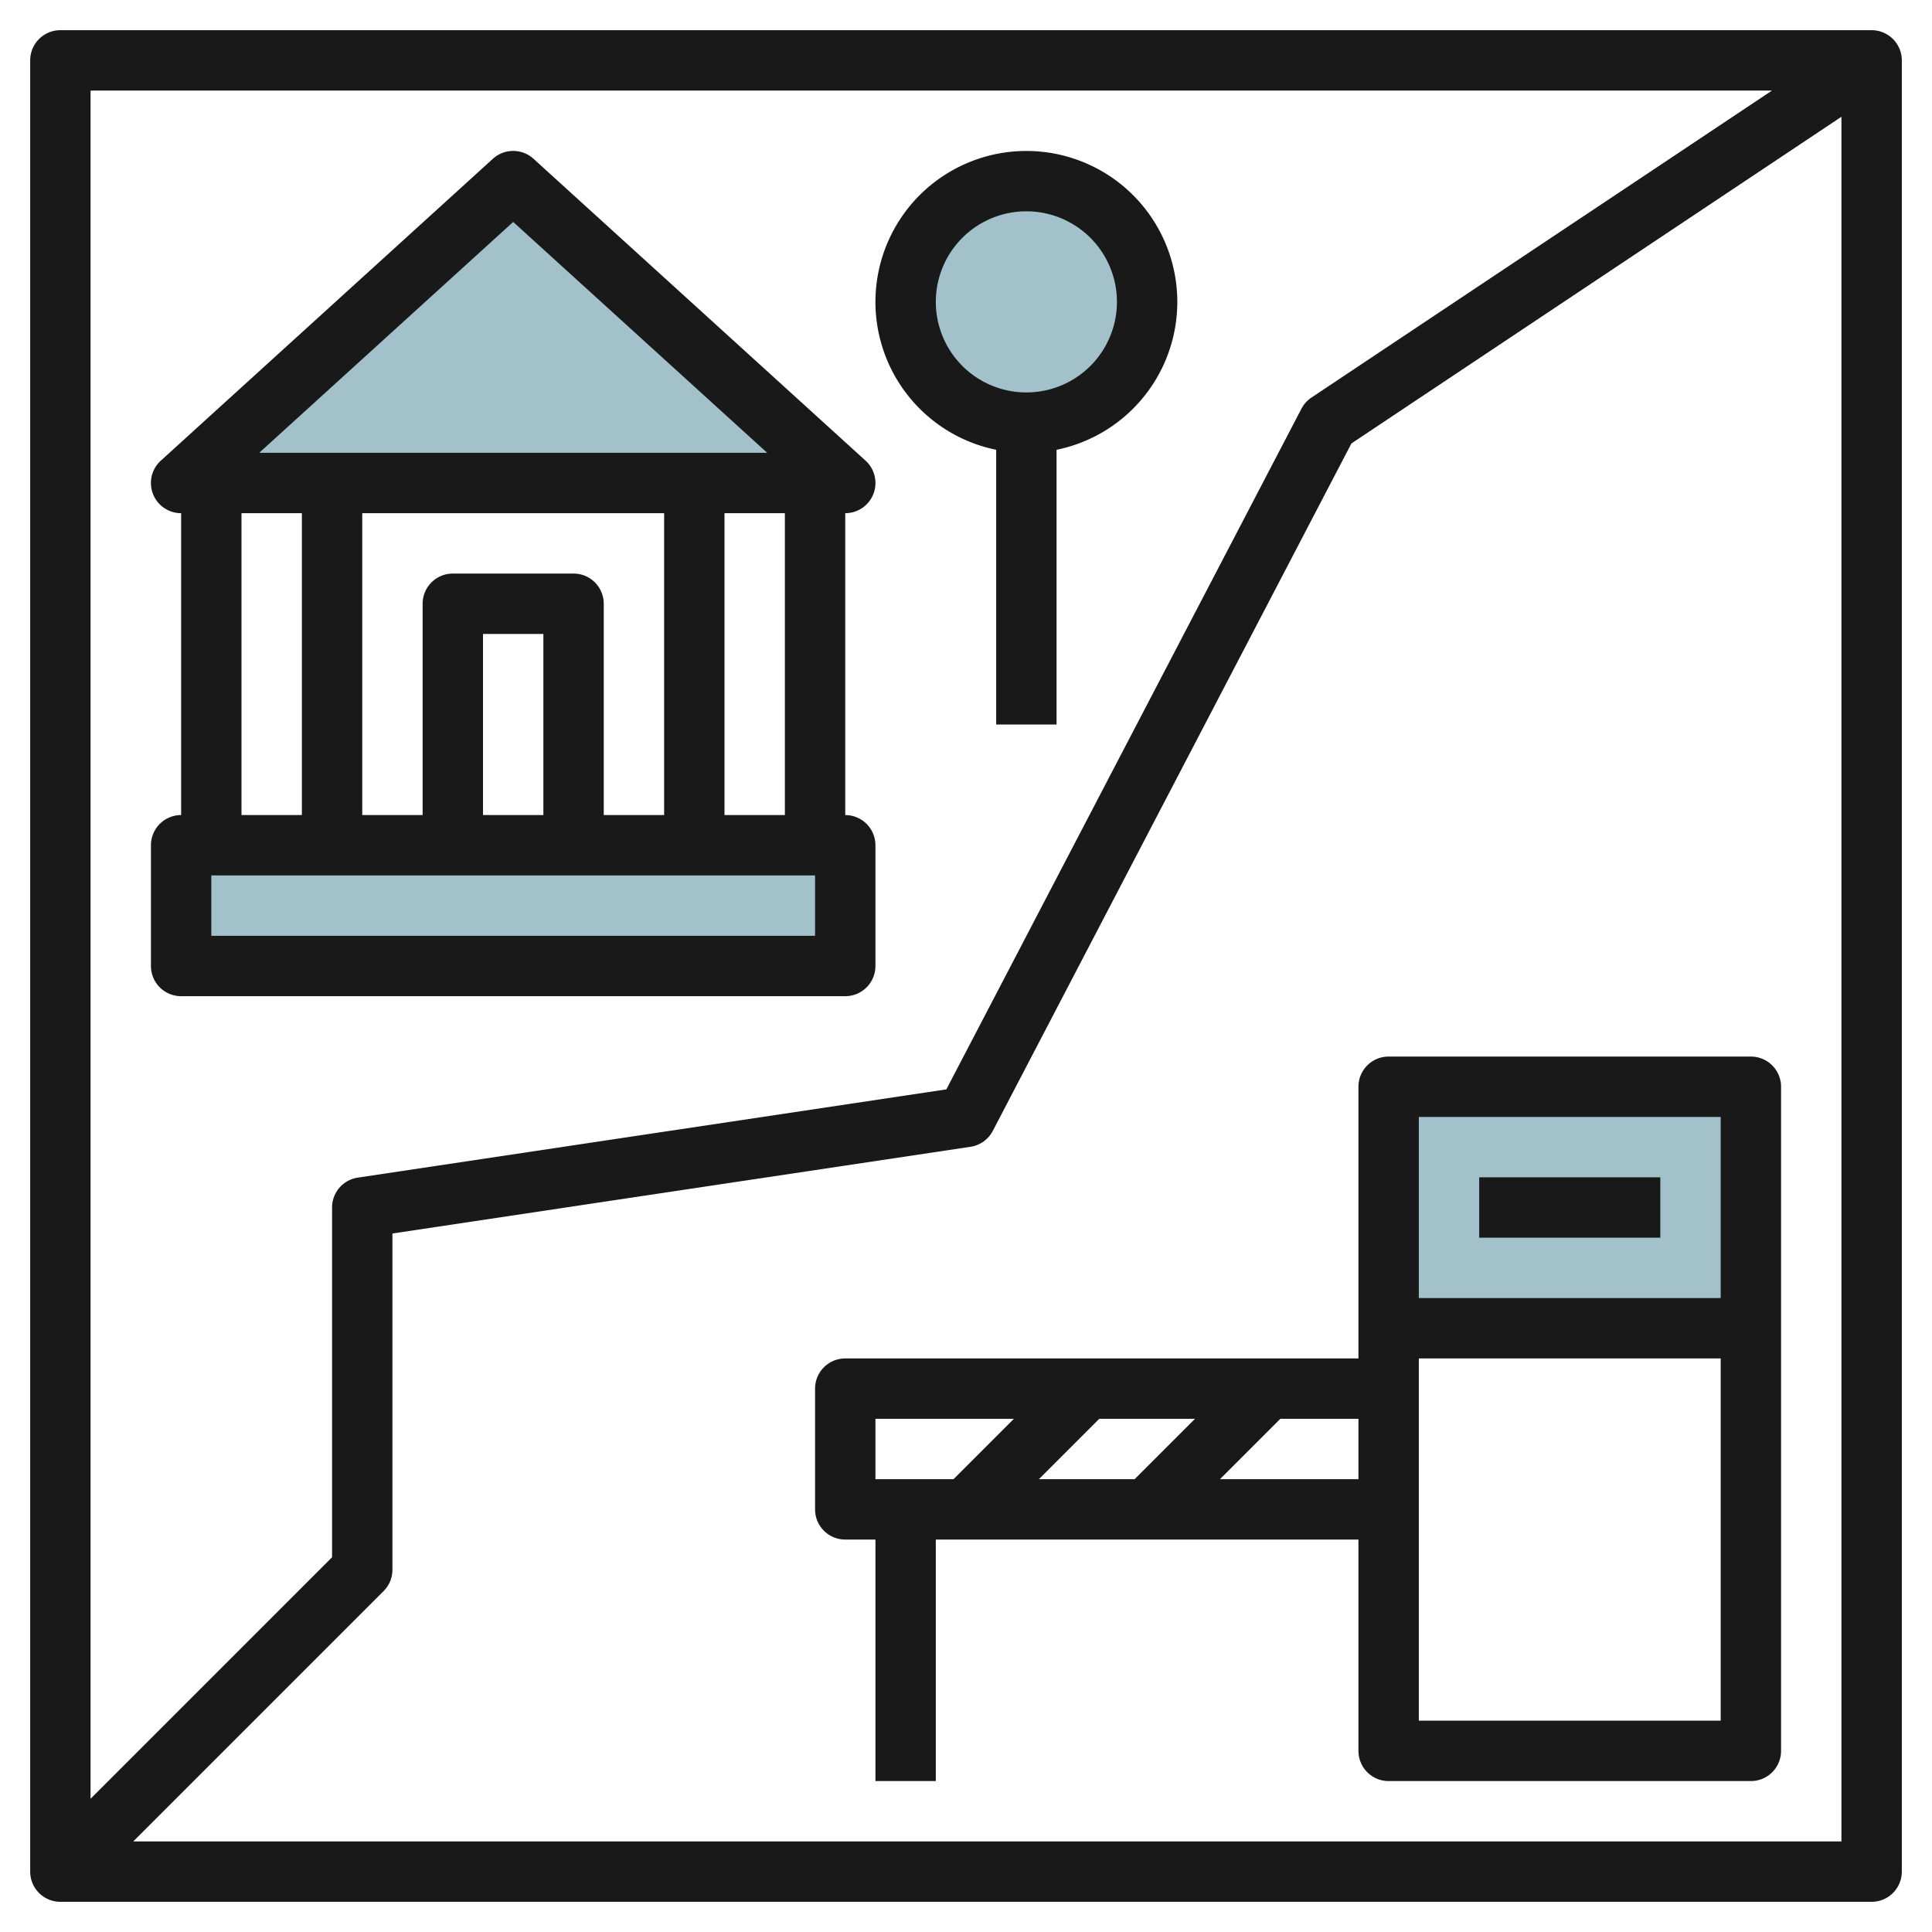
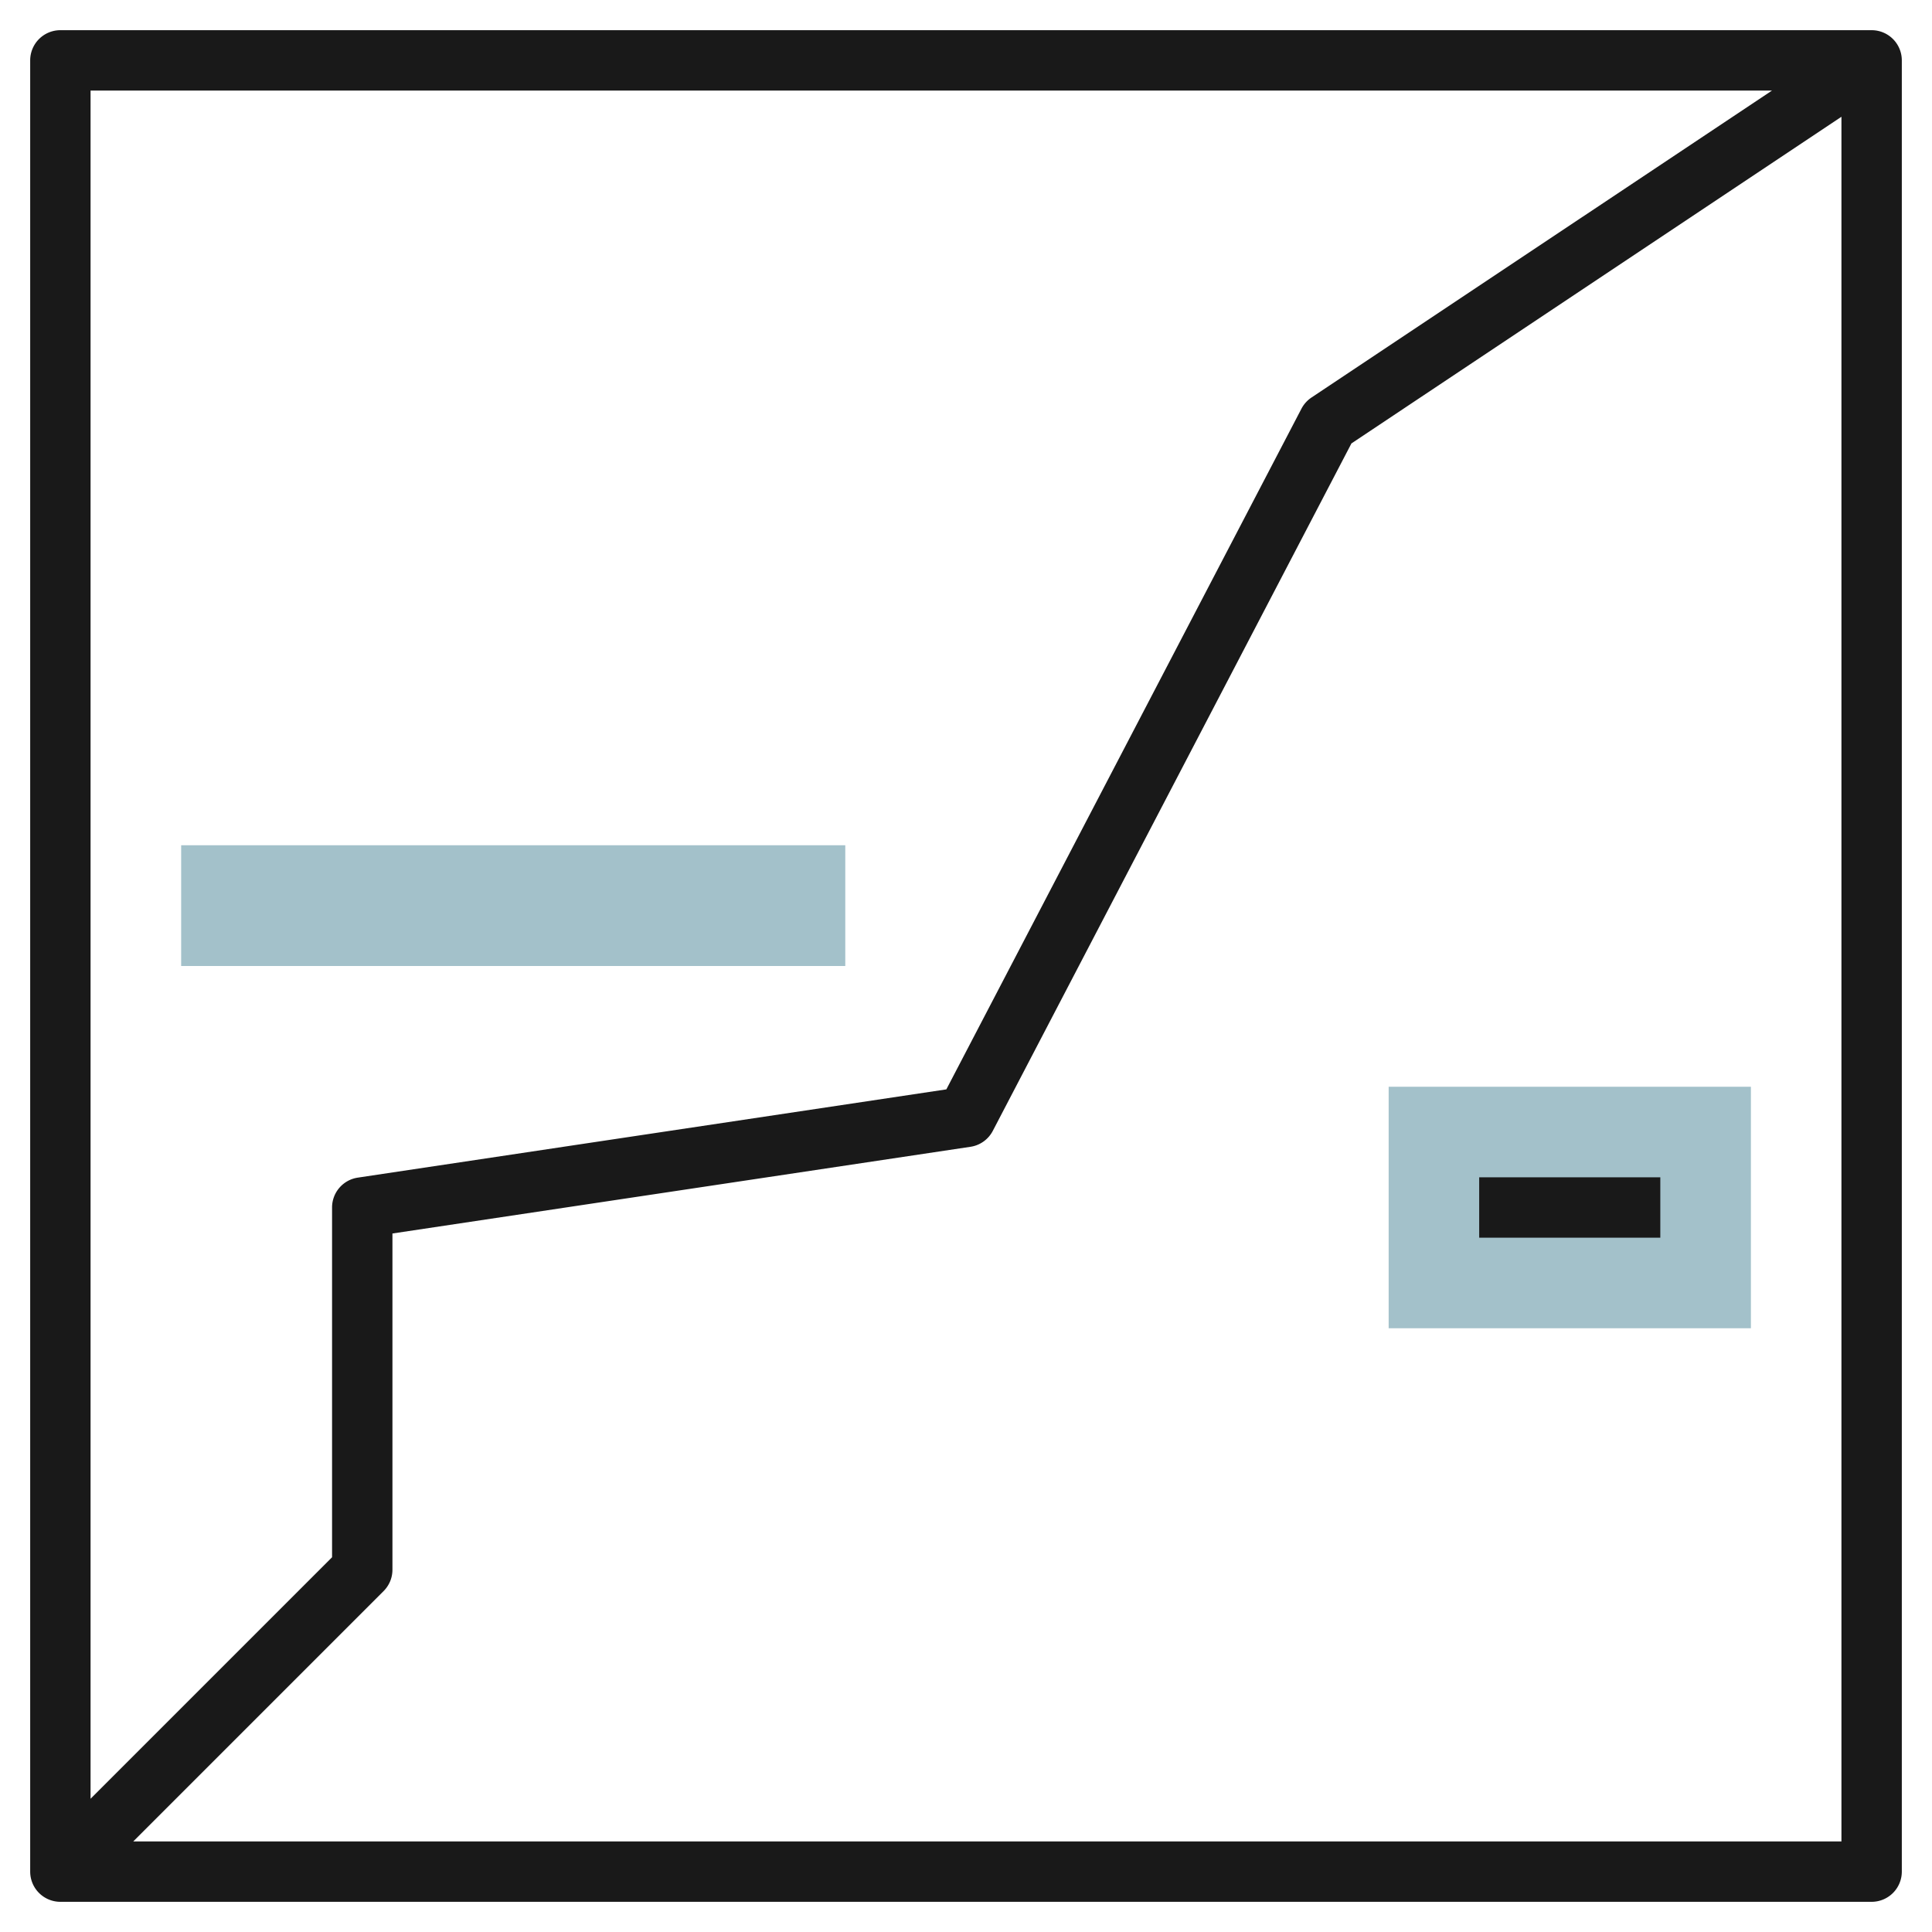
<svg xmlns="http://www.w3.org/2000/svg" id="Layer_3" height="512" viewBox="0 0 64 64" width="512" data-name="Layer 3">
  <g fill="#a3c1ca">
    <path d="m46.001 36h12v8h-12z" />
-     <path d="m6.001 16 11-10 11 10z" />
    <path d="m6.001 28h22v4h-22z" />
-     <circle cx="34.001" cy="10" r="4" />
  </g>
  <g fill="#191919">
    <path d="m62 1h-60a1 1 0 0 0 -1 1v60a1 1 0 0 0 1 1h60a1 1 0 0 0 1-1v-60a1 1 0 0 0 -1-1zm-3.3 2-15.255 10.168a1.014 1.014 0 0 0 -.332.369l-11.764 22.55-19.5 2.924a1 1 0 0 0 -.849.989v11.586l-8 8v-56.586zm-54.286 58 8.293-8.293a1 1 0 0 0 .293-.707v-11.139l19.148-2.872a1 1 0 0 0 .739-.526l11.881-22.774 16.232-10.821v57.132z" />
-     <path d="m6 33h22a1 1 0 0 0 1-1v-4a1 1 0 0 0 -1-1v-10a1 1 0 0 0 .673-1.74l-11-10a1 1 0 0 0 -1.346 0l-11 10a1 1 0 0 0 .673 1.74v10a1 1 0 0 0 -1 1v4a1 1 0 0 0 1 1zm21-2h-20v-2h20zm-5-14v10h-2v-7a1 1 0 0 0 -1-1h-4a1 1 0 0 0 -1 1v7h-2v-10zm-4 10h-2v-6h2zm8 0h-2v-10h2zm-9-19.648 8.414 7.648h-16.828zm-9 9.648h2v10h-2z" />
-     <path d="m58 35h-12a1 1 0 0 0 -1 1v9h-17a1 1 0 0 0 -1 1v4a1 1 0 0 0 1 1h1v8h2v-8h14v7a1 1 0 0 0 1 1h12a1 1 0 0 0 1-1v-22a1 1 0 0 0 -1-1zm-1 2v6h-10v-6zm-17.414 10-2 2h-3.172l2-2zm-10.586 0h4.586l-2 2h-2.586zm11.414 2 2-2h2.586v2zm6.586 8v-12h10v12z" />
    <path d="m49 39h6v2h-6z" />
-     <path d="m33 14.9v9.1h2v-9.1a5 5 0 1 0 -2 0zm1-7.9a3 3 0 1 1 -3 3 3 3 0 0 1 3-3z" />
  </g>
</svg>